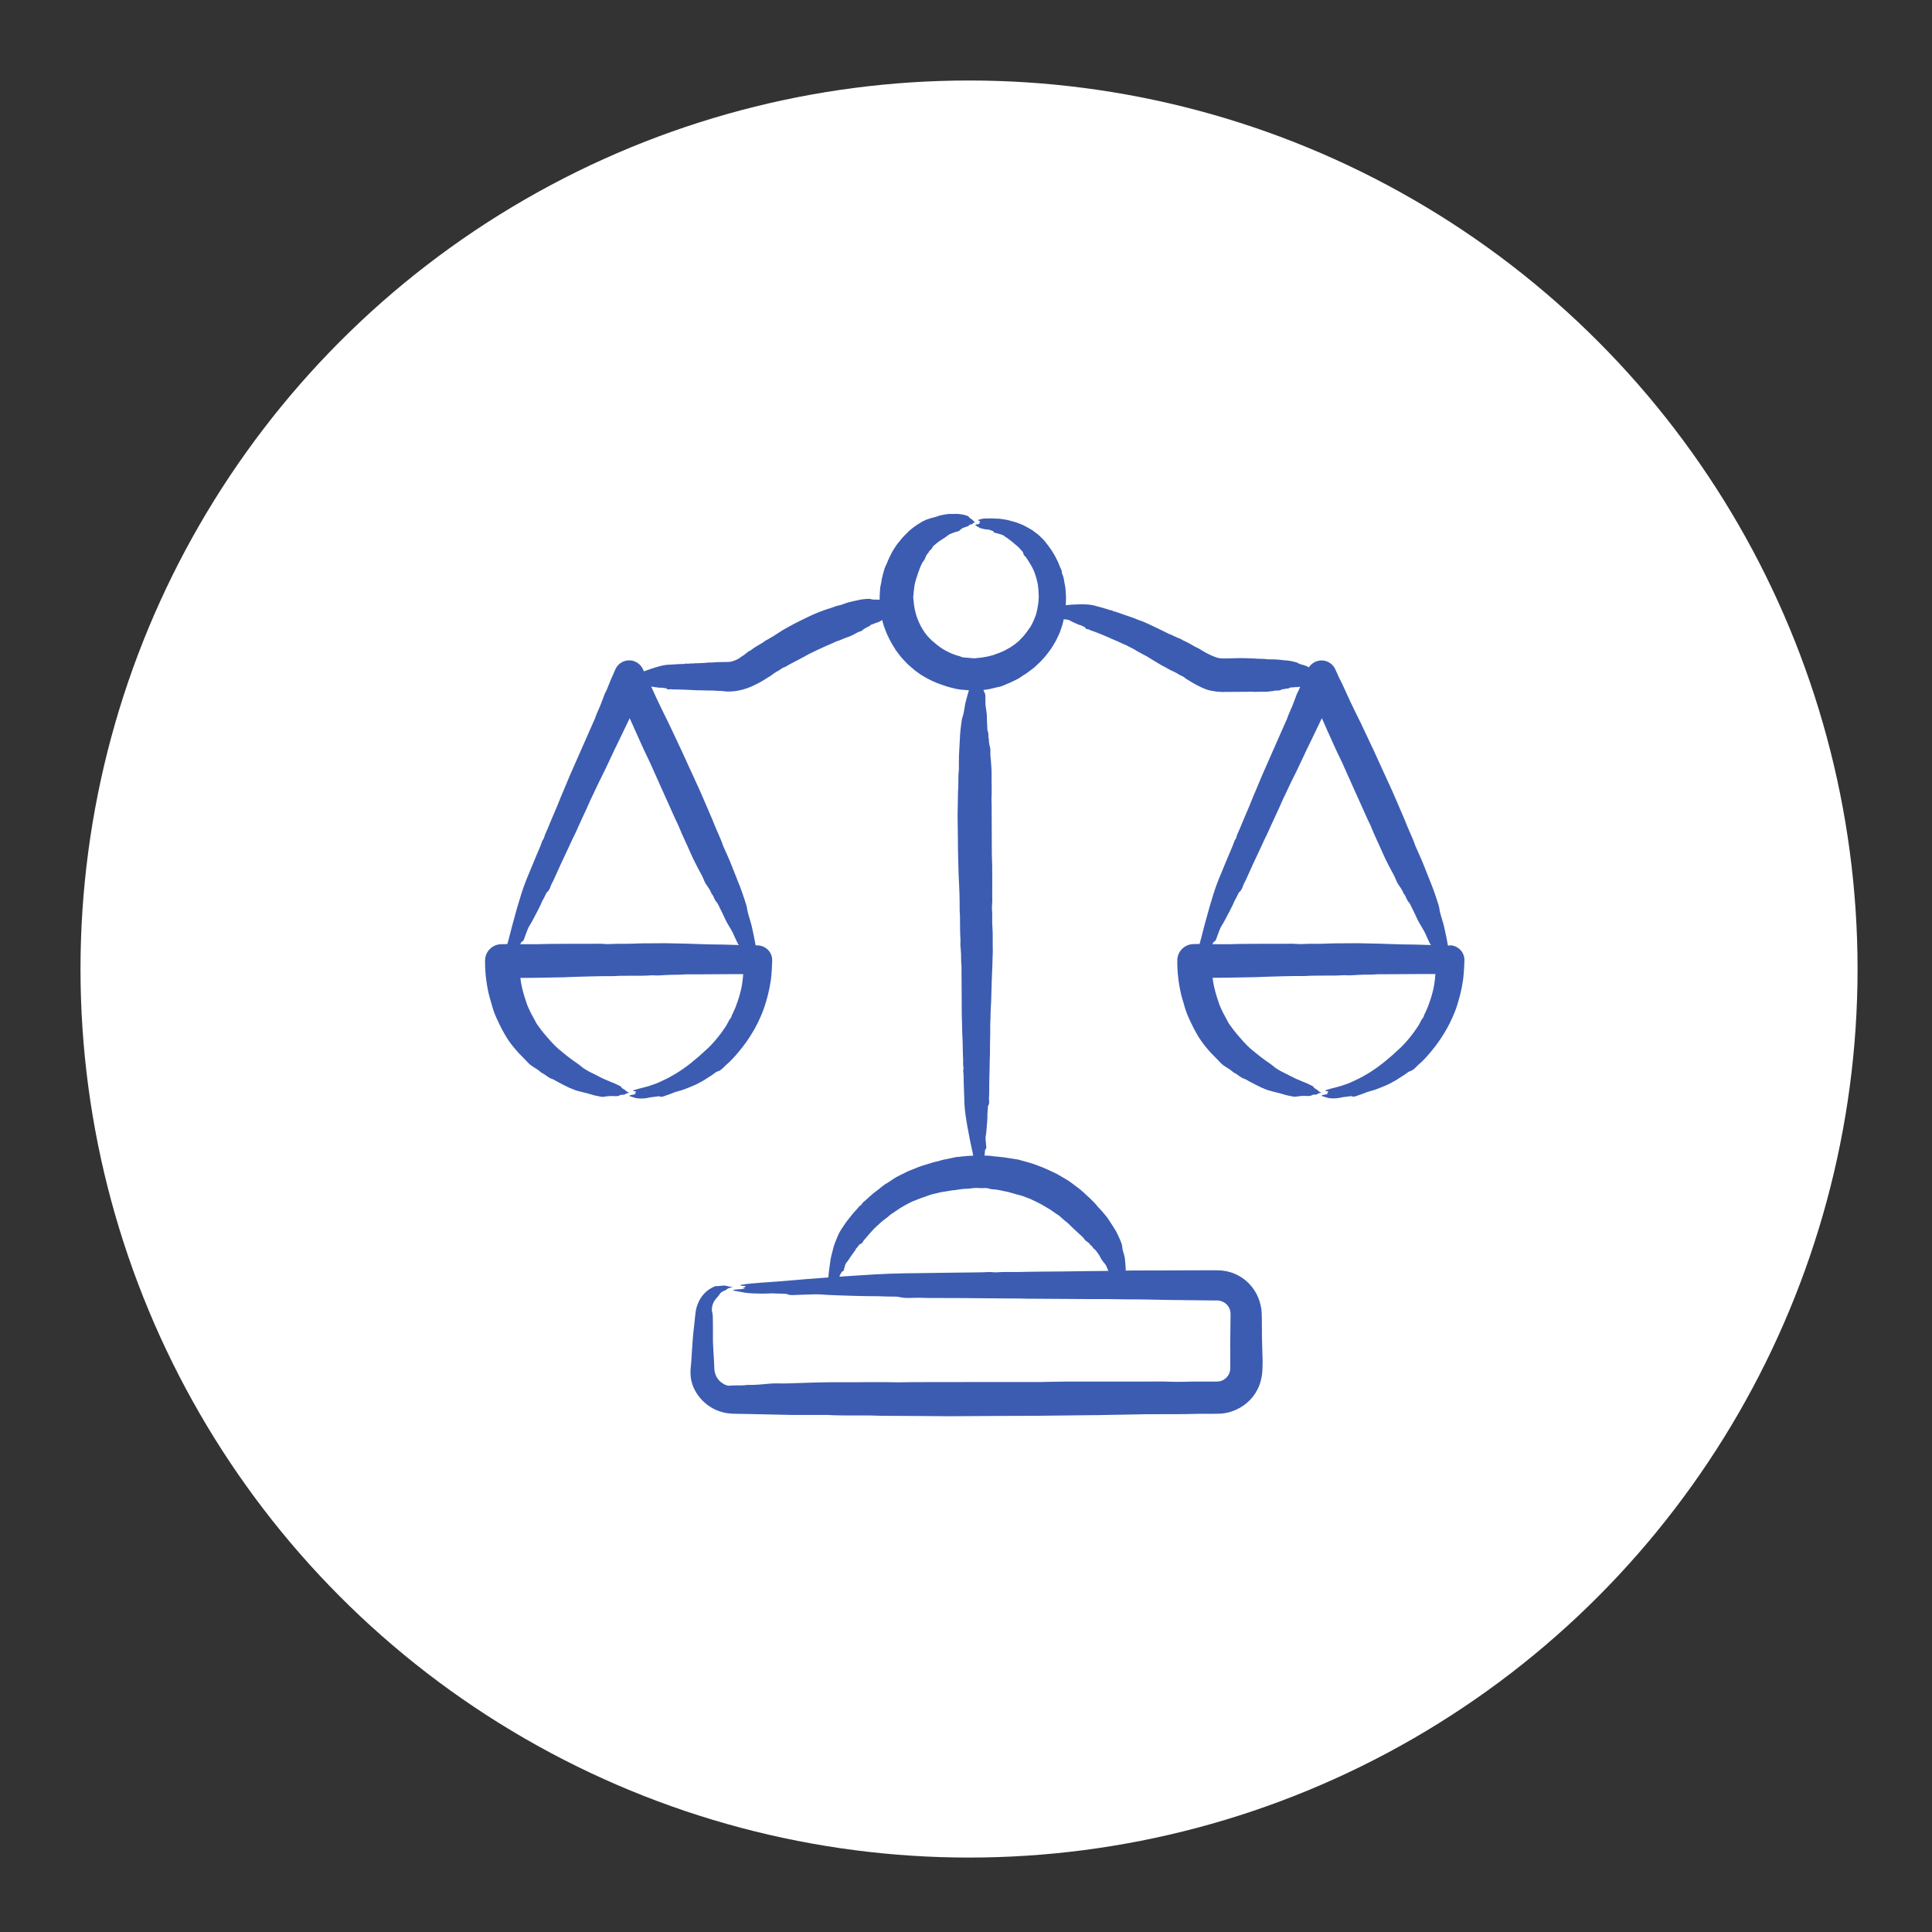
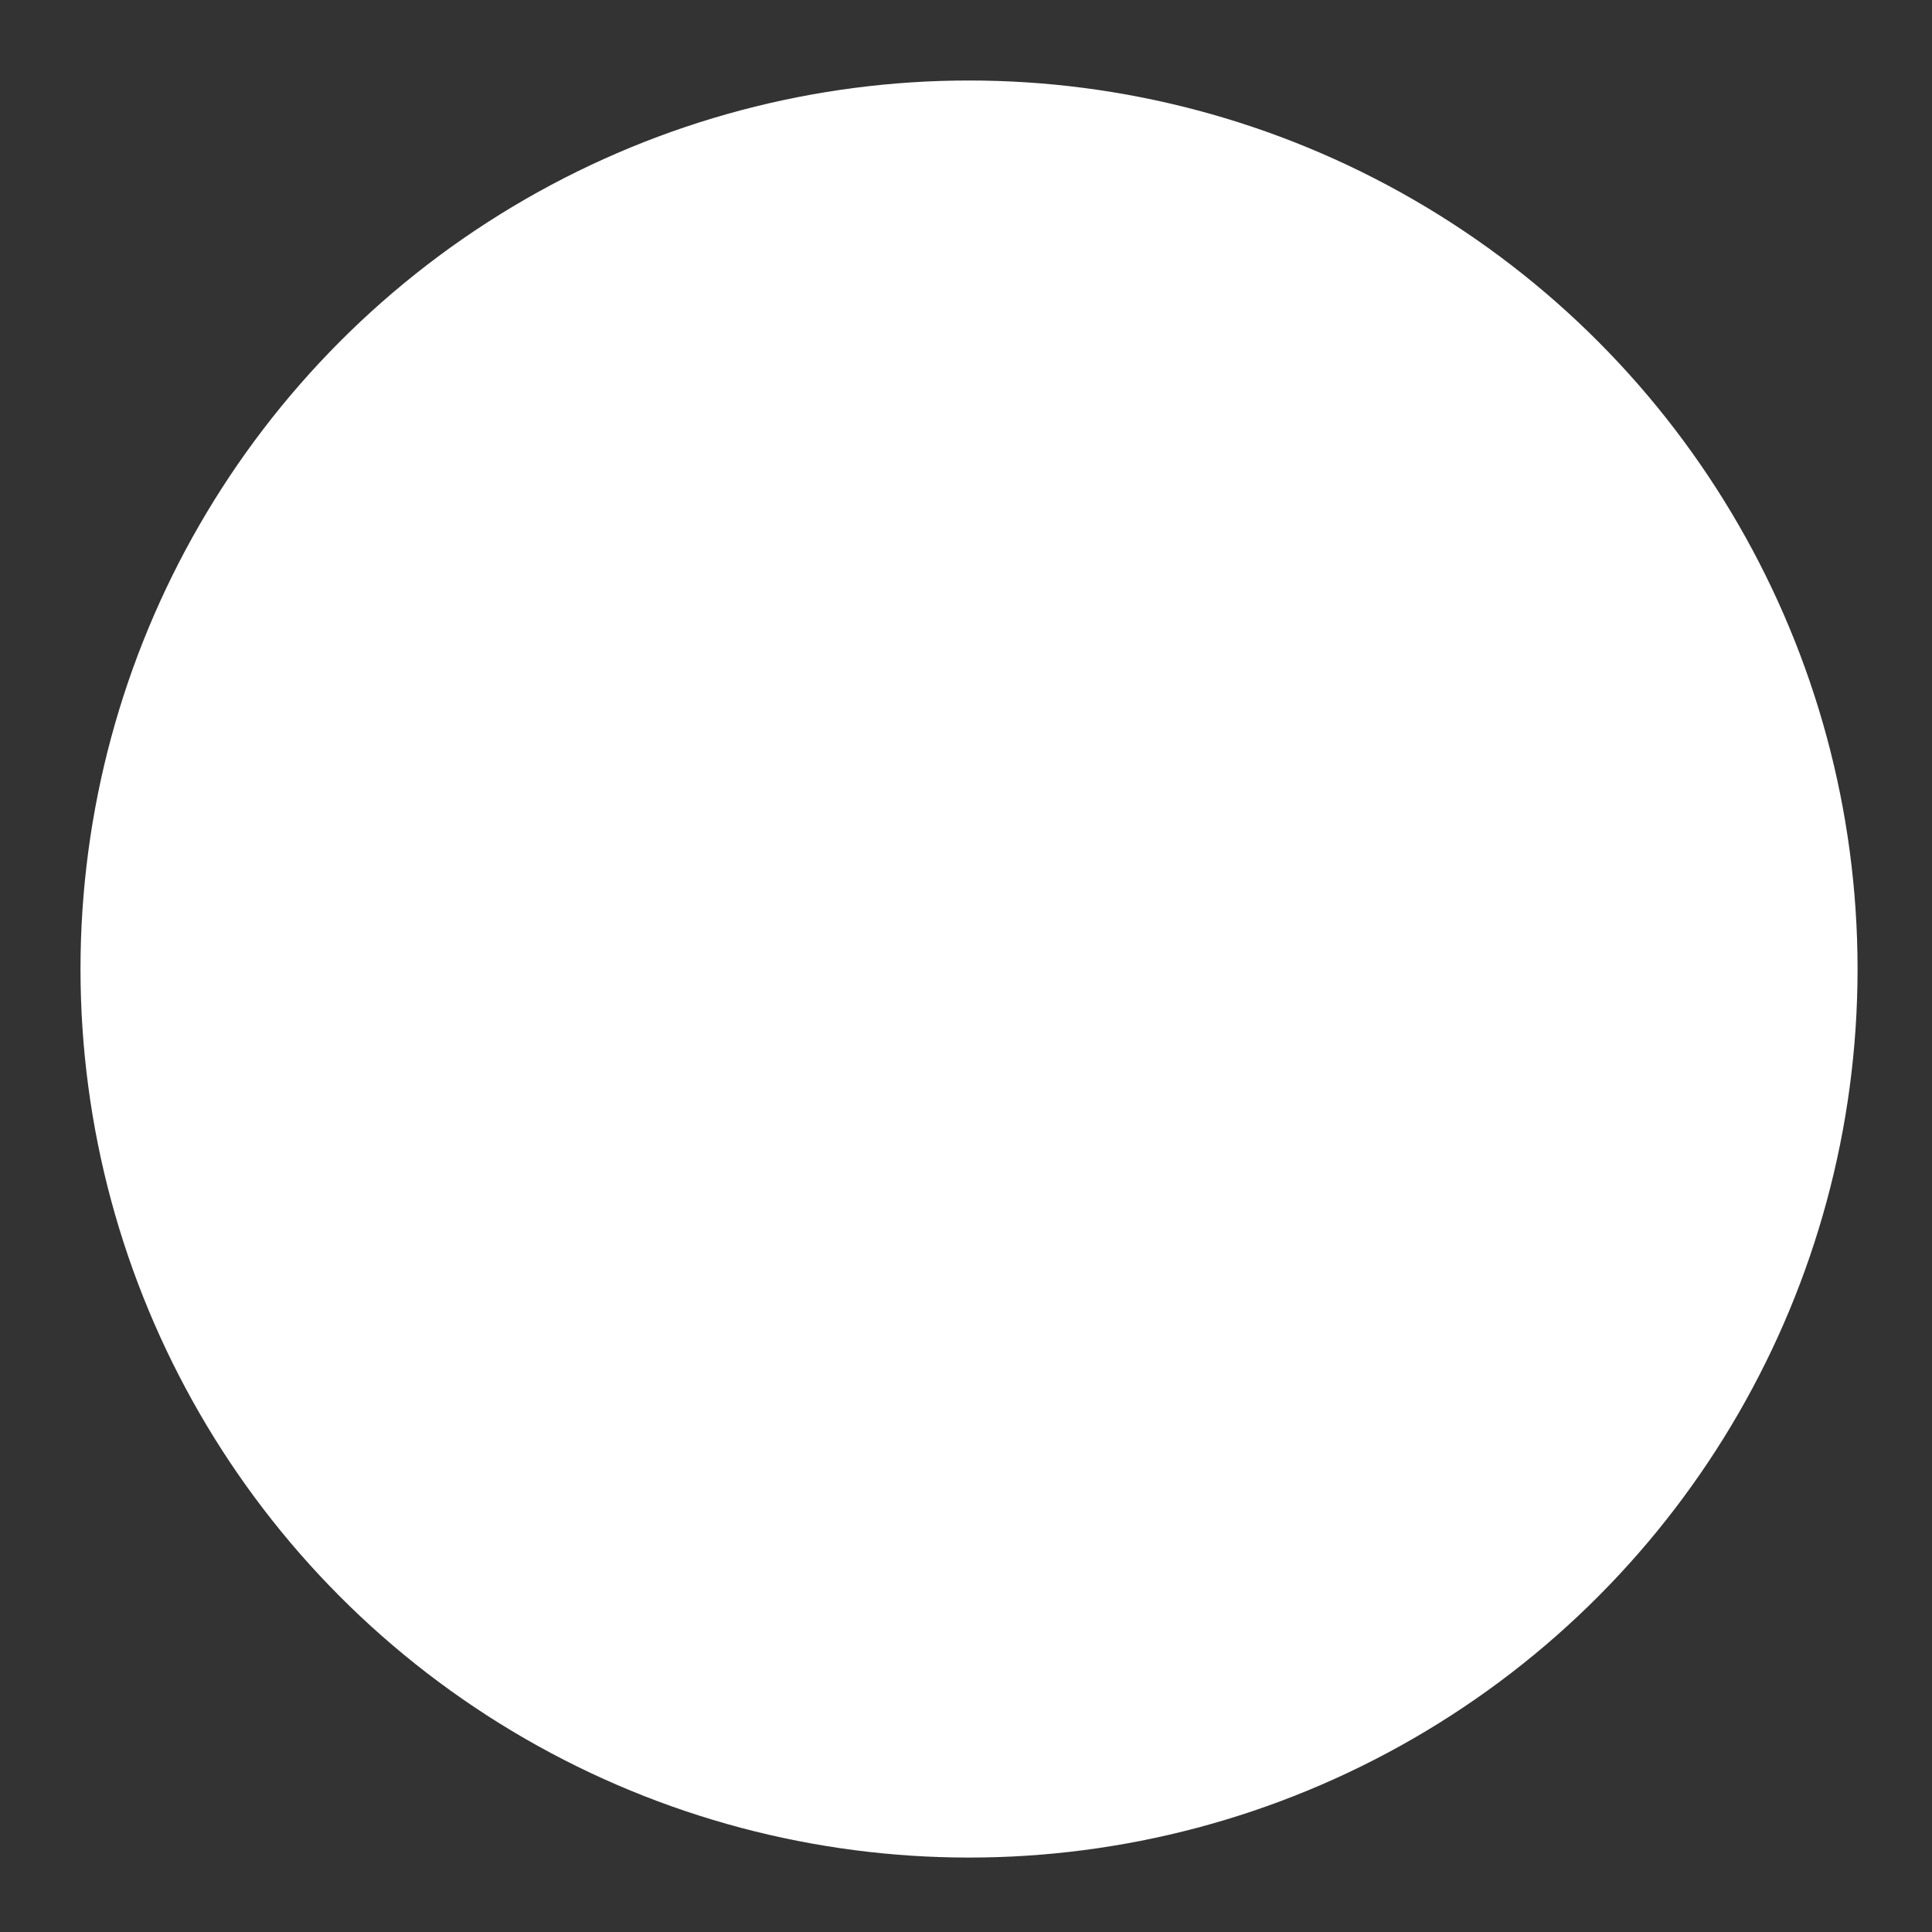
<svg xmlns="http://www.w3.org/2000/svg" width="144" height="144" viewBox="0 0 144 144" fill="none">
  <rect x="0" y="0" width="144" height="144" fill="#333333" stroke="none" />
  <circle cx="72.226" cy="72.226" r="66.226" fill="white" />
-   <path fill-rule="evenodd" clip-rule="evenodd" d="M105.483 70.403L104.35 70.387L102.791 70.336L101.276 70.304C101.158 70.296 101.04 70.304 100.92 70.304L99.518 70.312C99.251 70.312 98.986 70.328 98.719 70.336C98.45 70.344 98.183 70.353 97.916 70.344C97.472 70.328 97.032 70.395 96.585 70.353C96.321 70.328 96.051 70.344 95.785 70.344H94.338L92.712 70.353C92.355 70.353 91.999 70.369 91.643 70.377H90.364L90.413 70.286C90.439 70.236 90.465 70.186 90.518 70.17C90.585 70.136 90.618 70.079 90.641 70.013C90.709 69.83 90.769 69.647 90.839 69.474C90.899 69.325 90.95 69.166 91.038 69.025C91.203 68.776 91.332 68.502 91.478 68.237C91.625 67.972 91.758 67.696 91.894 67.423C91.948 67.314 91.98 67.198 92.043 67.099C92.142 66.932 92.218 66.759 92.304 66.584C92.321 66.55 92.347 66.51 92.378 66.484C92.506 66.383 92.572 66.235 92.626 66.086C92.65 66.011 92.679 65.937 92.712 65.87C92.76 65.77 92.818 65.671 92.865 65.571L93.39 64.409L93.966 63.18L94.269 62.524C94.355 62.35 94.447 62.176 94.525 61.993C94.597 61.827 94.67 61.67 94.741 61.511C94.989 60.954 95.263 60.407 95.501 59.85C95.535 59.776 95.569 59.693 95.604 59.617L95.96 58.869C96.082 58.62 96.193 58.355 96.325 58.105C96.527 57.723 96.71 57.317 96.899 56.925L97.359 55.946L98.006 54.609L98.523 53.529L98.953 54.5L99.591 55.912C99.734 56.219 99.889 56.519 100.03 56.825L100.742 58.419L101.951 61.11C102.027 61.276 102.12 61.433 102.186 61.608C102.32 61.94 102.458 62.272 102.615 62.597C102.916 63.221 103.16 63.868 103.492 64.483C103.63 64.732 103.756 64.998 103.899 65.247C103.934 65.305 103.955 65.372 103.986 65.438C104.057 65.587 104.106 65.738 104.193 65.878C104.342 66.103 104.519 66.319 104.612 66.584C104.617 66.592 104.625 66.609 104.635 66.618C104.726 66.719 104.774 66.842 104.828 66.966C104.878 67.075 104.935 67.181 105.019 67.266C105.062 67.316 105.096 67.382 105.129 67.449C105.171 67.515 105.203 67.597 105.239 67.674C105.354 67.907 105.475 68.138 105.58 68.379C105.702 68.653 105.847 68.91 106.005 69.16C106.115 69.343 106.221 69.525 106.299 69.725C106.38 69.924 106.482 70.115 106.574 70.314C106.595 70.364 106.629 70.404 106.663 70.438C106.27 70.422 105.877 70.414 105.482 70.404L105.483 70.403ZM73.562 88.558C73.62 88.567 73.68 88.575 73.74 88.6C73.879 88.643 74.023 88.643 74.167 88.659C74.428 88.683 74.681 88.749 74.935 88.8C75.225 88.85 75.503 88.948 75.784 89.025C75.877 89.049 75.971 89.075 76.066 89.099C76.157 89.123 76.249 89.157 76.34 89.19L76.801 89.365C76.953 89.431 77.099 89.513 77.249 89.58C77.373 89.646 77.502 89.704 77.625 89.771L77.988 89.986C78.106 90.061 78.232 90.119 78.347 90.201L78.69 90.443C78.778 90.509 78.873 90.551 78.954 90.617C79.105 90.758 79.255 90.899 79.419 91.024C79.582 91.14 79.716 91.281 79.856 91.422C79.927 91.496 79.998 91.563 80.071 91.629C80.108 91.663 80.145 91.695 80.184 91.73C80.22 91.763 80.254 91.796 80.291 91.83C80.416 91.938 80.529 92.063 80.662 92.17C80.694 92.194 80.715 92.228 80.743 92.26C80.811 92.319 80.845 92.419 80.921 92.476C81.045 92.566 81.199 92.65 81.277 92.799C81.28 92.808 81.287 92.808 81.296 92.816C81.335 92.832 81.366 92.858 81.392 92.89C81.415 92.914 81.432 92.948 81.453 92.981C81.492 93.047 81.536 93.097 81.604 93.13C81.641 93.154 81.667 93.188 81.691 93.22C81.724 93.262 81.748 93.303 81.777 93.345L81.913 93.528C81.955 93.594 81.991 93.661 82.026 93.735C82.104 93.894 82.211 94.034 82.326 94.167C82.413 94.268 82.475 94.374 82.515 94.499C82.541 94.574 82.577 94.648 82.612 94.724L82.057 94.732C81.743 94.732 81.427 94.74 81.113 94.74L79.359 94.765L77.471 94.781C76.973 94.789 76.472 94.789 75.972 94.805C75.417 94.813 74.857 94.789 74.303 94.829C74.235 94.837 74.158 94.837 74.091 94.829C73.805 94.795 73.525 94.813 73.24 94.829C73.072 94.837 72.898 94.837 72.727 94.837L71.229 94.854L68.232 94.896C67.963 94.896 67.691 94.896 67.422 94.904C66.682 94.92 65.941 94.946 65.206 94.986C64.515 95.028 63.822 95.077 63.131 95.119C62.945 95.127 62.759 95.143 62.572 95.161C62.576 95.145 62.581 95.129 62.582 95.111C62.584 95.087 62.592 95.069 62.602 95.045L62.717 94.837C62.733 94.803 62.749 94.771 62.796 94.763C62.854 94.755 62.874 94.721 62.885 94.68C62.919 94.572 62.942 94.455 62.976 94.349C63.002 94.258 63.04 94.166 63.102 94.091C63.227 93.95 63.312 93.792 63.414 93.651C63.463 93.568 63.52 93.502 63.571 93.426L63.728 93.211C63.77 93.152 63.791 93.078 63.84 93.028C63.919 92.953 63.974 92.853 64.05 92.77C64.065 92.754 64.088 92.728 64.114 92.728C64.225 92.694 64.282 92.628 64.326 92.537C64.347 92.495 64.371 92.463 64.4 92.429C64.442 92.379 64.489 92.328 64.529 92.28C64.688 92.089 64.852 91.906 65.015 91.723C65.098 91.623 65.2 91.532 65.295 91.441L65.585 91.176C65.637 91.134 65.685 91.085 65.737 91.035L65.901 90.91C65.991 90.836 66.087 90.778 66.173 90.703C66.25 90.637 66.326 90.562 66.41 90.504C66.553 90.404 66.7 90.313 66.846 90.213L67.063 90.064C67.139 90.022 67.215 89.981 67.29 89.931C67.33 89.907 67.372 89.881 67.414 89.857C67.557 89.782 67.692 89.7 67.835 89.632C67.986 89.565 68.128 89.491 68.282 89.441C68.515 89.34 68.753 89.258 68.989 89.183L69.279 89.075C69.374 89.042 69.478 89.016 69.577 88.992C69.852 88.926 70.121 88.851 70.401 88.817L70.805 88.751C70.872 88.735 70.938 88.727 71.006 88.717L71.21 88.701C71.275 88.693 71.338 88.677 71.401 88.667L71.773 88.617C71.898 88.6 72.026 88.609 72.152 88.6C72.295 88.584 72.439 88.567 72.583 88.55C72.727 88.534 72.873 88.542 73.016 88.55C73.135 88.567 73.256 88.558 73.377 88.55H73.559L73.562 88.558ZM49.153 58.418L50.362 61.108C50.437 61.275 50.529 61.432 50.597 61.607C50.731 61.938 50.871 62.27 51.026 62.596C51.326 63.219 51.572 63.866 51.904 64.481C52.041 64.731 52.166 64.996 52.31 65.246C52.345 65.304 52.367 65.37 52.399 65.436C52.47 65.585 52.517 65.736 52.606 65.877C52.755 66.102 52.931 66.317 53.024 66.583C53.029 66.591 53.037 66.607 53.045 66.617C53.137 66.717 53.184 66.84 53.239 66.965C53.289 67.073 53.346 67.18 53.428 67.264C53.474 67.314 53.508 67.381 53.54 67.447C53.581 67.513 53.614 67.596 53.65 67.672C53.765 67.905 53.888 68.137 53.992 68.378C54.111 68.651 54.259 68.909 54.414 69.158C54.524 69.341 54.631 69.524 54.709 69.723C54.79 69.922 54.893 70.113 54.986 70.312C55.007 70.362 55.041 70.403 55.075 70.437C54.681 70.421 54.288 70.412 53.893 70.403L52.757 70.387L51.199 70.336L49.684 70.304C49.564 70.296 49.448 70.304 49.328 70.304L47.926 70.312C47.659 70.312 47.394 70.328 47.125 70.336C46.859 70.344 46.589 70.353 46.324 70.344C45.879 70.328 45.438 70.395 44.993 70.353C44.729 70.328 44.461 70.344 44.194 70.344H42.748L41.121 70.353C40.763 70.353 40.407 70.369 40.051 70.377H38.774L38.821 70.286C38.847 70.236 38.874 70.186 38.928 70.17C38.996 70.136 39.028 70.079 39.052 70.013C39.119 69.83 39.179 69.647 39.248 69.474C39.308 69.325 39.362 69.166 39.449 69.025C39.614 68.776 39.744 68.502 39.888 68.237C40.035 67.972 40.166 67.696 40.302 67.423C40.355 67.314 40.389 67.198 40.451 67.099C40.551 66.932 40.627 66.759 40.712 66.584C40.731 66.55 40.755 66.51 40.785 66.484C40.914 66.383 40.98 66.235 41.032 66.086C41.056 66.011 41.086 65.937 41.12 65.87C41.168 65.77 41.226 65.671 41.273 65.571L41.798 64.409L42.374 63.18L42.677 62.524C42.761 62.35 42.855 62.176 42.934 61.993C43.005 61.827 43.078 61.67 43.151 61.511C43.397 60.954 43.671 60.407 43.91 59.85C43.944 59.776 43.978 59.693 44.014 59.617L44.372 58.869C44.491 58.62 44.605 58.355 44.736 58.105C44.938 57.723 45.121 57.317 45.31 56.925L45.77 55.946L46.418 54.609L46.934 53.529L47.366 54.5L48.004 55.912C48.145 56.219 48.302 56.519 48.441 56.825L49.155 58.419L49.153 58.418ZM108.075 70.477H108.018L107.919 70.469C107.892 70.294 107.855 70.121 107.821 69.938C107.785 69.763 107.741 69.59 107.709 69.407C107.662 69.142 107.591 68.876 107.508 68.609C107.421 68.318 107.325 68.036 107.283 67.737C107.272 67.646 107.251 67.554 107.225 67.471C107.037 66.856 106.83 66.251 106.581 65.652L106.518 65.493C106.351 65.077 106.191 64.655 106.016 64.231C105.859 63.857 105.686 63.483 105.521 63.109C105.506 63.076 105.49 63.042 105.478 63.008C105.396 62.735 105.27 62.468 105.156 62.202L104.87 61.539C104.812 61.406 104.765 61.265 104.708 61.132L104.138 59.803C104.002 59.496 103.874 59.18 103.733 58.873L102.892 57.037L102.419 55.999L101.48 54.007L101.441 53.924C101.177 53.383 100.907 52.853 100.65 52.304C100.446 51.872 100.248 51.431 100.052 50.999C99.984 50.842 99.897 50.692 99.824 50.543L99.533 49.903L99.526 49.887C99.416 49.646 99.219 49.439 98.953 49.322C98.442 49.097 97.854 49.28 97.56 49.738C97.539 49.73 97.517 49.722 97.496 49.704C97.378 49.638 97.255 49.596 97.131 49.563C96.996 49.529 96.859 49.497 96.728 49.414C96.687 49.39 96.648 49.372 96.608 49.364C96.32 49.282 96.03 49.223 95.74 49.215L95.662 49.207C95.46 49.183 95.256 49.157 95.051 49.149C94.865 49.141 94.68 49.149 94.494 49.141C94.478 49.141 94.461 49.149 94.447 49.141C94.316 49.107 94.185 49.117 94.053 49.107C93.945 49.107 93.838 49.099 93.728 49.099C93.662 49.099 93.594 49.083 93.527 49.083L92.875 49.058C92.723 49.058 92.569 49.05 92.415 49.05C92.113 49.058 91.808 49.066 91.506 49.075H91.093C90.944 49.075 90.784 49.05 90.567 48.966L90.541 48.958C90.359 48.892 90.141 48.791 89.908 48.666C89.814 48.608 89.717 48.558 89.62 48.5L89.33 48.325C89.262 48.283 89.184 48.267 89.116 48.225L88.686 47.983C88.571 47.925 88.459 47.851 88.338 47.8C88.234 47.758 88.131 47.718 88.041 47.644C88.014 47.627 87.978 47.609 87.944 47.601C87.833 47.551 87.718 47.519 87.609 47.461C87.46 47.394 87.318 47.312 87.158 47.261C87.133 47.253 87.111 47.237 87.087 47.227L86.904 47.137C86.557 46.962 86.209 46.797 85.856 46.63C85.644 46.53 85.435 46.431 85.219 46.339C85.049 46.273 84.875 46.206 84.702 46.148C84.634 46.123 84.568 46.09 84.501 46.065C84.374 46.023 84.246 45.975 84.118 45.932C83.98 45.882 83.846 45.842 83.71 45.792C83.601 45.75 83.495 45.709 83.384 45.675C83.26 45.651 83.151 45.575 83.015 45.567C82.999 45.567 82.981 45.567 82.97 45.55C82.92 45.5 82.853 45.492 82.787 45.484C82.747 45.476 82.711 45.468 82.672 45.45C82.564 45.418 82.455 45.384 82.344 45.35C82.125 45.283 81.902 45.225 81.68 45.167C81.62 45.151 81.56 45.125 81.5 45.117C81.334 45.083 81.164 45.058 80.989 45.05C80.824 45.05 80.662 45.034 80.497 45.042C80.362 45.042 80.228 45.05 80.094 45.058C79.903 45.066 79.71 45.075 79.519 45.1C79.493 45.109 79.466 45.109 79.44 45.117L79.443 45.008L79.454 44.576C79.459 44.435 79.441 44.303 79.433 44.16L79.41 43.82C79.391 43.712 79.372 43.605 79.349 43.488C79.323 43.372 79.31 43.247 79.286 43.122C79.257 42.998 79.221 42.881 79.169 42.765C79.156 42.74 79.147 42.706 79.145 42.674C79.143 42.608 79.135 42.549 79.113 42.483C79.092 42.425 79.061 42.367 79.032 42.316C78.998 42.242 78.972 42.175 78.944 42.101C78.87 41.894 78.763 41.695 78.663 41.494C78.452 41.104 78.198 40.738 77.916 40.398C77.844 40.307 77.767 40.215 77.68 40.133C77.562 40.016 77.449 39.9 77.322 39.801C77.193 39.7 77.062 39.602 76.927 39.509C76.803 39.427 76.663 39.361 76.534 39.284C76.403 39.21 76.272 39.144 76.131 39.085C76.018 39.043 75.906 38.995 75.793 38.953C75.683 38.91 75.561 38.886 75.446 38.852C75.123 38.752 74.786 38.695 74.459 38.661C74.307 38.661 74.156 38.653 74.009 38.645L73.899 38.637H73.787L73.567 38.645C73.463 38.645 73.36 38.645 73.256 38.661C73.154 38.677 73.052 38.703 72.957 38.736C72.934 38.744 72.9 38.752 72.908 38.794C72.95 38.836 73.025 38.81 73.057 38.877C73.042 38.901 73.029 38.927 73.013 38.951C73 38.959 72.983 38.967 72.976 38.975C72.965 39.009 72.987 39.017 73.008 39.025C73.016 39.025 73.023 39.033 73.031 39.042C72.974 39.05 72.918 39.058 72.863 39.076C72.806 39.084 72.743 39.084 72.693 39.134C72.712 39.158 72.72 39.176 72.735 39.176C72.808 39.218 72.879 39.258 72.95 39.301C73.036 39.359 73.122 39.391 73.214 39.401C73.353 39.435 73.488 39.475 73.633 39.467C73.656 39.467 73.682 39.467 73.704 39.475C73.793 39.5 73.879 39.542 73.967 39.566C74.004 39.582 74.041 39.59 74.057 39.641C74.077 39.699 74.124 39.707 74.171 39.715C74.294 39.749 74.422 39.773 74.546 39.815C74.655 39.84 74.761 39.882 74.847 39.948C74.928 40.014 75.016 40.065 75.1 40.123C75.181 40.181 75.262 40.248 75.343 40.306L75.462 40.397L75.577 40.497L75.809 40.696C75.865 40.746 75.937 40.796 75.982 40.853C76.058 40.961 76.157 41.036 76.231 41.135C76.249 41.159 76.262 41.185 76.265 41.217C76.273 41.342 76.346 41.408 76.422 41.483C76.458 41.515 76.489 41.557 76.516 41.599C76.558 41.657 76.592 41.724 76.634 41.782C76.78 42.015 76.927 42.247 77.033 42.496C77.101 42.629 77.139 42.77 77.185 42.902C77.206 42.969 77.233 43.043 77.251 43.109L77.298 43.325L77.352 43.54L77.379 43.773C77.392 43.898 77.405 44.022 77.406 44.147L77.423 44.487C77.419 44.587 77.411 44.678 77.403 44.778C77.392 44.869 77.397 44.969 77.373 45.06C77.332 45.251 77.316 45.442 77.262 45.633C77.249 45.683 77.237 45.733 77.222 45.782C77.209 45.824 77.199 45.864 77.183 45.907L77.131 46.031L77.033 46.273C77.003 46.355 76.953 46.429 76.916 46.514C76.874 46.588 76.837 46.671 76.787 46.747C76.702 46.855 76.625 46.962 76.55 47.079L76.294 47.402C76.225 47.485 76.141 47.561 76.065 47.644L75.948 47.768L75.819 47.877L75.642 48.017C75.584 48.068 75.516 48.108 75.454 48.15L75.263 48.275C75.199 48.317 75.129 48.349 75.064 48.383L74.872 48.492C74.805 48.526 74.736 48.55 74.669 48.582L74.469 48.665C74.399 48.689 74.329 48.715 74.26 48.739C74.195 48.756 74.133 48.79 74.069 48.814C73.941 48.856 73.808 48.88 73.679 48.914C73.614 48.938 73.546 48.948 73.48 48.956L73.279 48.99L73.164 49.015C73.125 49.015 73.088 49.023 73.049 49.023L72.816 49.047L72.698 49.063H72.581C72.503 49.055 72.426 49.055 72.346 49.047C72.217 49.039 72.089 49.023 71.96 49.013C71.895 49.013 71.83 49.005 71.765 48.997C71.702 48.981 71.641 48.955 71.581 48.93C71.51 48.898 71.435 48.88 71.359 48.864C71.283 48.84 71.21 48.814 71.136 48.79L70.938 48.715C70.873 48.691 70.812 48.657 70.749 48.624C70.622 48.566 70.493 48.508 70.376 48.433L70.174 48.309C70.104 48.267 70.044 48.218 69.981 48.168L69.789 48.027L69.611 47.87C69.446 47.745 69.303 47.589 69.156 47.438C69.099 47.372 69.047 47.297 68.991 47.231C68.939 47.156 68.877 47.09 68.835 47.006C68.746 46.857 68.639 46.706 68.57 46.541C68.298 46.002 68.138 45.403 68.096 44.796C68.092 44.68 68.058 44.563 68.071 44.456C68.086 44.34 68.097 44.231 68.105 44.116L68.11 44.034L68.123 43.951C68.133 43.901 68.138 43.843 68.144 43.785C68.154 43.569 68.23 43.368 68.278 43.161C68.311 43.053 68.353 42.954 68.385 42.854L68.431 42.697C68.452 42.647 68.471 42.596 68.489 42.548C68.52 42.465 68.549 42.381 68.58 42.29C68.618 42.208 68.659 42.133 68.693 42.041C68.709 41.999 68.738 41.967 68.759 41.925C68.805 41.834 68.892 41.766 68.929 41.675C68.965 41.593 68.984 41.501 69.03 41.426C69.072 41.343 69.122 41.267 69.193 41.211C69.2 41.211 69.204 41.194 69.206 41.186C69.219 41.144 69.24 41.104 69.268 41.07C69.298 41.036 69.332 41.012 69.365 40.979C69.423 40.929 69.473 40.871 69.504 40.788C69.522 40.746 69.551 40.706 69.586 40.68C69.629 40.638 69.675 40.605 69.718 40.571L69.918 40.405C69.99 40.354 70.062 40.304 70.135 40.256C70.223 40.214 70.297 40.139 70.383 40.099C70.465 40.04 70.546 39.982 70.627 39.924C70.739 39.824 70.877 39.775 71.013 39.725C71.085 39.709 71.152 39.675 71.223 39.65L71.438 39.592C71.479 39.576 71.516 39.55 71.547 39.517C71.581 39.485 71.616 39.451 71.654 39.417C71.692 39.393 71.731 39.375 71.773 39.351C71.856 39.317 71.943 39.284 72.036 39.26C72.107 39.244 72.175 39.218 72.222 39.16C72.267 39.102 72.322 39.085 72.385 39.085C72.416 39.077 72.458 39.077 72.471 39.061C72.521 38.97 72.607 38.953 72.691 38.912C72.575 38.862 72.576 38.862 72.468 38.737C72.456 38.729 72.447 38.713 72.43 38.705C72.345 38.655 72.254 38.605 72.199 38.506C72.191 38.49 72.171 38.481 72.157 38.472C72.042 38.422 71.929 38.389 71.807 38.363C71.628 38.329 71.438 38.297 71.254 38.305C71.098 38.305 70.936 38.313 70.776 38.305C70.538 38.321 70.295 38.363 70.058 38.422C69.93 38.464 69.802 38.504 69.671 38.546C69.604 38.562 69.54 38.58 69.472 38.596C69.407 38.621 69.34 38.639 69.274 38.655C69.195 38.679 69.114 38.705 69.038 38.737C68.97 38.771 68.9 38.796 68.834 38.828L68.643 38.936C68.515 39.019 68.385 39.095 68.259 39.178C68.141 39.26 68.023 39.352 67.906 39.451C67.848 39.501 67.788 39.542 67.735 39.592L67.576 39.759L67.464 39.867C67.39 39.95 67.311 40.016 67.244 40.1L67.04 40.349C66.974 40.432 66.903 40.508 66.84 40.599L66.663 40.864L66.509 41.114C66.461 41.196 66.422 41.288 66.378 41.371L66.25 41.636L66.189 41.769L66.138 41.902C66.127 41.936 66.114 41.968 66.1 41.992C66.035 42.117 65.98 42.242 65.931 42.375C65.888 42.507 65.855 42.64 65.818 42.773C65.789 42.881 65.758 42.998 65.734 43.105L65.677 43.444C65.656 43.577 65.611 43.718 65.601 43.861C65.587 44.086 65.566 44.317 65.561 44.55L65.567 44.699C65.494 44.691 65.421 44.691 65.349 44.691C65.206 44.691 65.062 44.699 64.91 44.657C64.865 44.641 64.819 44.633 64.776 44.633C64.468 44.641 64.164 44.675 63.872 44.749L63.795 44.765C63.589 44.816 63.377 44.856 63.173 44.914C62.99 44.973 62.81 45.039 62.627 45.105C62.613 45.105 62.597 45.113 62.581 45.113C62.441 45.13 62.315 45.18 62.187 45.222C62.08 45.264 61.975 45.304 61.868 45.338C61.802 45.363 61.732 45.372 61.666 45.397C61.454 45.471 61.242 45.546 61.033 45.63C60.886 45.696 60.735 45.746 60.59 45.813C60.303 45.937 60.023 46.086 59.74 46.219C59.58 46.302 59.418 46.378 59.259 46.46C58.955 46.617 58.655 46.784 58.357 46.959L58.325 46.975C58.089 47.124 57.849 47.282 57.614 47.431C57.423 47.548 57.227 47.657 57.033 47.763C56.965 47.805 56.909 47.864 56.841 47.904L56.418 48.153C56.308 48.228 56.191 48.286 56.09 48.369C56.001 48.435 55.913 48.51 55.806 48.544C55.774 48.56 55.746 48.586 55.719 48.61C55.623 48.684 55.538 48.759 55.447 48.825C55.324 48.908 55.198 48.974 55.099 49.066C55.084 49.075 55.063 49.083 55.047 49.091C55 49.125 54.956 49.141 54.91 49.165C54.659 49.282 54.458 49.34 54.238 49.34C54.027 49.348 53.786 49.34 53.564 49.348C53.385 49.356 53.207 49.372 53.027 49.382C52.957 49.382 52.888 49.374 52.816 49.382C52.687 49.39 52.554 49.406 52.425 49.416C52.284 49.424 52.143 49.424 52.002 49.432C51.891 49.432 51.779 49.432 51.669 49.448C51.544 49.465 51.419 49.432 51.295 49.473C51.28 49.481 51.263 49.481 51.248 49.473C51.183 49.448 51.122 49.456 51.057 49.473C51.018 49.481 50.981 49.481 50.94 49.489C50.83 49.489 50.719 49.497 50.607 49.497C50.383 49.513 50.16 49.521 49.937 49.539C49.877 49.539 49.817 49.539 49.755 49.547C49.589 49.563 49.424 49.589 49.26 49.63C49.106 49.68 48.951 49.712 48.797 49.762C48.671 49.804 48.546 49.845 48.42 49.887C48.278 49.937 48.137 49.987 47.994 50.036L47.928 49.895L47.921 49.879C47.81 49.638 47.612 49.431 47.348 49.314C46.779 49.065 46.113 49.322 45.864 49.895L45.722 50.219C45.608 50.476 45.489 50.734 45.39 50.999C45.304 51.224 45.218 51.447 45.103 51.655C45.066 51.729 45.042 51.795 45.014 51.87C44.922 52.111 44.836 52.361 44.736 52.602C44.601 52.925 44.444 53.241 44.334 53.581C44.316 53.631 44.291 53.681 44.266 53.73L44.087 54.136L43.078 56.428L42.47 57.807C42.314 58.173 42.167 58.539 42.013 58.903L41.827 59.336L41.502 60.142L41.137 60.998C41.04 61.231 40.94 61.455 40.852 61.688C40.752 61.937 40.613 62.178 40.545 62.452C40.535 62.486 40.521 62.518 40.5 62.542C40.414 62.659 40.37 62.791 40.328 62.932C40.302 63.007 40.268 63.089 40.234 63.166L39.944 63.847L39.378 65.218C39.326 65.343 39.269 65.467 39.222 65.592C39.091 65.932 38.962 66.273 38.857 66.621C38.756 66.953 38.656 67.285 38.556 67.619C38.476 67.884 38.405 68.159 38.331 68.433C38.225 68.815 38.114 69.205 38.02 69.595C37.96 69.852 37.887 70.11 37.814 70.367L37.383 70.375H37.38C36.707 70.375 36.158 70.914 36.153 71.588C36.145 72.442 36.244 73.299 36.441 74.129C36.487 74.344 36.564 74.553 36.618 74.76C36.668 74.968 36.738 75.167 36.802 75.376C36.879 75.575 36.951 75.774 37.045 75.965C37.39 76.713 37.772 77.451 38.301 78.074L38.638 78.464C38.753 78.589 38.874 78.705 38.994 78.83C39.054 78.88 39.108 78.946 39.166 79.005C39.234 79.071 39.297 79.145 39.362 79.212C39.428 79.278 39.499 79.345 39.575 79.403C39.64 79.445 39.706 79.493 39.771 79.536C39.839 79.578 39.906 79.618 39.974 79.66C40.105 79.751 40.233 79.843 40.357 79.952C40.368 79.968 40.383 79.976 40.398 79.976C40.54 80.034 40.658 80.143 40.786 80.225C40.903 80.308 41.016 80.384 41.15 80.416C41.223 80.441 41.296 80.483 41.367 80.525C41.451 80.567 41.534 80.625 41.621 80.665C41.884 80.814 42.157 80.939 42.426 81.072C42.581 81.138 42.738 81.204 42.898 81.263C43.059 81.313 43.221 81.353 43.386 81.395C43.62 81.446 43.855 81.512 44.083 81.579C44.32 81.661 44.566 81.695 44.809 81.745C44.875 81.761 44.951 81.753 45.016 81.745C45.297 81.695 45.582 81.679 45.872 81.703C45.987 81.703 46.099 81.695 46.183 81.645C46.262 81.595 46.345 81.595 46.44 81.595C46.486 81.595 46.55 81.595 46.573 81.57C46.654 81.496 46.777 81.48 46.9 81.446C46.791 81.407 46.691 81.343 46.599 81.255C46.584 81.247 46.571 81.23 46.554 81.221C46.442 81.162 46.33 81.096 46.278 80.988C46.27 80.971 46.249 80.963 46.23 80.955C46.096 80.889 45.969 80.823 45.833 80.764C45.733 80.722 45.633 80.682 45.532 80.64L45.231 80.515C45.064 80.449 44.901 80.374 44.742 80.29C44.508 80.165 44.268 80.049 44.032 79.932C43.771 79.799 43.514 79.659 43.3 79.468C43.235 79.418 43.166 79.359 43.096 79.309C42.596 78.977 42.128 78.603 41.673 78.221C41.634 78.189 41.592 78.155 41.557 78.121C41.247 77.839 40.967 77.524 40.699 77.208C40.453 76.926 40.224 76.627 40.011 76.319C39.993 76.295 39.974 76.261 39.961 76.237C39.847 75.996 39.705 75.772 39.587 75.539L39.443 75.24L39.31 74.94C39.26 74.815 39.229 74.683 39.18 74.558C39.038 74.142 38.923 73.719 38.844 73.295C38.821 73.163 38.8 73.022 38.784 72.889L39.815 72.881L42.131 72.839L42.222 72.831C42.853 72.815 43.483 72.781 44.114 72.773C44.619 72.756 45.123 72.756 45.628 72.756C45.806 72.756 45.984 72.74 46.162 72.732L47.277 72.724C47.575 72.724 47.873 72.732 48.169 72.716C48.422 72.7 48.672 72.682 48.925 72.708C49.006 72.708 49.089 72.708 49.169 72.7C49.441 72.684 49.712 72.666 49.984 72.658C50.356 72.65 50.727 72.658 51.097 72.624H51.743L54.374 72.608H55.395C55.39 72.658 55.385 72.708 55.38 72.756C55.368 72.889 55.358 73.03 55.335 73.163C55.317 73.295 55.301 73.436 55.272 73.569C55.243 73.71 55.215 73.851 55.172 73.993C55.135 74.142 55.096 74.284 55.05 74.425C54.984 74.65 54.895 74.866 54.817 75.089C54.77 75.206 54.712 75.322 54.657 75.447C54.597 75.563 54.54 75.68 54.503 75.805C54.492 75.838 54.476 75.871 54.453 75.895C54.356 75.996 54.309 76.12 54.247 76.235C54.212 76.309 54.168 76.376 54.128 76.45C54.068 76.551 53.995 76.641 53.93 76.742C53.864 76.842 53.792 76.933 53.723 77.033C53.441 77.407 53.132 77.773 52.789 78.105C52.698 78.187 52.596 78.271 52.506 78.362C52.378 78.487 52.243 78.595 52.111 78.72C51.973 78.828 51.845 78.953 51.706 79.06C51.58 79.168 51.449 79.275 51.313 79.375C51.178 79.484 51.039 79.575 50.9 79.675C50.788 79.757 50.668 79.832 50.552 79.908C50.435 79.982 50.316 80.057 50.194 80.123C50.023 80.232 49.841 80.314 49.662 80.415C49.477 80.497 49.294 80.589 49.11 80.672C48.94 80.746 48.766 80.821 48.585 80.871L48.316 80.962L48.043 81.036C47.912 81.078 47.779 81.103 47.648 81.136C47.515 81.171 47.386 81.211 47.258 81.253C47.227 81.261 47.182 81.269 47.196 81.311C47.261 81.353 47.361 81.32 47.413 81.378C47.395 81.402 47.377 81.428 47.361 81.46C47.343 81.468 47.319 81.477 47.311 81.494C47.298 81.519 47.334 81.528 47.365 81.536C47.376 81.536 47.387 81.544 47.402 81.553C47.318 81.561 47.237 81.577 47.156 81.595C47.072 81.611 46.978 81.619 46.902 81.669C46.931 81.693 46.945 81.703 46.966 81.711C47.083 81.745 47.198 81.778 47.313 81.82C47.452 81.862 47.596 81.878 47.752 81.878C47.985 81.878 48.213 81.854 48.439 81.795C48.477 81.787 48.517 81.779 48.558 81.779C48.706 81.755 48.857 81.747 49.008 81.721C49.071 81.713 49.132 81.697 49.187 81.729C49.257 81.763 49.336 81.745 49.416 81.729C49.624 81.663 49.827 81.58 50.031 81.514C50.202 81.439 50.38 81.373 50.553 81.331C50.89 81.248 51.212 81.115 51.531 80.981C51.853 80.856 52.164 80.69 52.465 80.517C52.583 80.442 52.695 80.36 52.81 80.292C53.003 80.183 53.182 80.05 53.357 79.918C53.396 79.893 53.441 79.868 53.485 79.859C53.668 79.809 53.806 79.685 53.941 79.552C54.006 79.485 54.066 79.419 54.134 79.361C54.23 79.27 54.336 79.194 54.427 79.095C54.78 78.746 55.096 78.364 55.397 77.974C55.716 77.558 56.004 77.109 56.263 76.653L56.459 76.279L56.638 75.897C56.732 75.681 56.831 75.473 56.905 75.249C56.968 75.058 57.046 74.859 57.098 74.66C57.297 73.978 57.454 73.273 57.503 72.567C57.509 72.467 57.516 72.368 57.525 72.268C57.537 72.043 57.551 71.819 57.556 71.586C57.567 70.979 57.085 70.482 56.475 70.464H56.418L56.319 70.456C56.29 70.281 56.255 70.108 56.219 69.925C56.183 69.75 56.141 69.577 56.109 69.394C56.06 69.129 55.989 68.863 55.908 68.596C55.819 68.305 55.727 68.023 55.683 67.724C55.67 67.633 55.651 67.541 55.623 67.458C55.435 66.843 55.228 66.238 54.979 65.639L54.918 65.48C54.751 65.064 54.589 64.642 54.416 64.218C54.259 63.844 54.086 63.47 53.919 63.096C53.906 63.063 53.89 63.029 53.88 62.995C53.796 62.722 53.671 62.455 53.556 62.189L53.27 61.526C53.213 61.393 53.166 61.252 53.109 61.119L52.538 59.79C52.404 59.483 52.274 59.167 52.135 58.86L51.292 57.024L50.819 55.986L49.88 53.994L49.841 53.911C49.576 53.371 49.307 52.84 49.05 52.291C48.873 51.925 48.705 51.543 48.536 51.169C48.621 51.185 48.706 51.193 48.792 51.211C48.93 51.236 49.066 51.245 49.202 51.261C49.257 51.261 49.312 51.245 49.364 51.261C49.451 51.286 49.535 51.286 49.623 51.295C49.641 51.295 49.662 51.303 49.676 51.32C49.742 51.394 49.815 51.394 49.888 51.378C49.924 51.37 49.959 51.37 49.993 51.37C50.044 51.378 50.094 51.386 50.146 51.386L50.72 51.394C50.924 51.402 51.13 51.41 51.332 51.418L51.659 51.435C51.748 51.435 51.837 51.451 51.926 51.451C52.005 51.443 52.085 51.451 52.164 51.451C52.439 51.451 52.713 51.475 52.988 51.467H53.103C53.228 51.475 53.352 51.483 53.477 51.491C53.605 51.499 53.733 51.491 53.861 51.507C53.959 51.524 54.058 51.532 54.157 51.541H54.344C54.419 51.541 54.493 51.541 54.569 51.533C54.814 51.517 55.058 51.475 55.287 51.417C55.602 51.334 55.889 51.226 56.141 51.109C56.387 50.993 56.603 50.876 56.798 50.769C56.844 50.745 56.883 50.711 56.928 50.687L57.425 50.379C57.519 50.321 57.605 50.246 57.697 50.18C57.791 50.122 57.881 50.055 57.982 50.013C58.15 49.931 58.276 49.78 58.459 49.732C58.568 49.698 58.657 49.623 58.754 49.573C58.929 49.473 59.108 49.382 59.285 49.291L59.884 48.976C60.015 48.909 60.138 48.827 60.269 48.76C60.496 48.644 60.724 48.535 60.954 48.429C61.342 48.246 61.734 48.071 62.129 47.906C62.202 47.873 62.27 47.831 62.346 47.805C62.496 47.763 62.644 47.705 62.786 47.639C63.06 47.514 63.354 47.448 63.621 47.299C63.731 47.232 63.85 47.182 63.956 47.116C63.982 47.1 64.015 47.1 64.042 47.083C64.107 47.059 64.181 47.049 64.24 47.009C64.337 46.934 64.423 46.826 64.547 46.81C64.555 46.81 64.559 46.802 64.564 46.794C64.606 46.735 64.664 46.727 64.719 46.711C64.769 46.695 64.814 46.669 64.852 46.62C64.871 46.596 64.902 46.578 64.929 46.562C64.963 46.546 64.999 46.538 65.035 46.528C65.143 46.486 65.247 46.438 65.358 46.404C65.485 46.371 65.6 46.313 65.714 46.237C65.727 46.229 65.74 46.221 65.755 46.213C65.795 46.361 65.831 46.512 65.878 46.661L66.049 47.109C66.103 47.266 66.177 47.409 66.249 47.55C66.323 47.691 66.386 47.841 66.472 47.974L66.76 48.446C66.862 48.595 66.975 48.738 67.087 48.879C67.192 49.028 67.317 49.144 67.437 49.277C67.558 49.401 67.675 49.534 67.811 49.643C67.945 49.759 68.075 49.876 68.209 49.983L68.636 50.29L68.704 50.332C69.193 50.632 69.705 50.881 70.244 51.054L70.566 51.163C70.673 51.205 70.784 51.221 70.894 51.253L71.223 51.336C71.333 51.36 71.446 51.37 71.556 51.394C71.713 51.41 71.875 51.418 72.031 51.436C72.092 51.436 72.155 51.436 72.217 51.444C72.196 51.519 72.175 51.593 72.152 51.669C72.11 51.81 72.079 51.951 72.034 52.093C71.969 52.301 71.927 52.517 71.895 52.733C71.858 52.966 71.823 53.206 71.743 53.438C71.718 53.505 71.699 53.579 71.689 53.646C71.612 54.152 71.553 54.659 71.539 55.166C71.539 55.208 71.532 55.256 71.531 55.298C71.513 55.656 71.485 56.012 71.475 56.37C71.466 56.694 71.472 57.017 71.471 57.341C71.471 57.366 71.472 57.4 71.467 57.424C71.43 57.649 71.438 57.88 71.432 58.113C71.427 58.296 71.43 58.487 71.425 58.678C71.422 58.795 71.406 58.911 71.403 59.026C71.394 59.408 71.39 59.79 71.383 60.164C71.378 60.438 71.37 60.705 71.374 60.971C71.378 61.501 71.39 62.034 71.396 62.565C71.401 62.864 71.398 63.162 71.404 63.47C71.417 64.051 71.433 64.632 71.45 65.205C71.45 65.229 71.451 65.255 71.453 65.279C71.474 65.752 71.503 66.227 71.516 66.699C71.526 67.081 71.527 67.455 71.527 67.837C71.527 67.97 71.547 68.103 71.55 68.235C71.556 68.517 71.555 68.8 71.558 69.074C71.561 69.299 71.556 69.522 71.573 69.747C71.586 69.938 71.6 70.129 71.581 70.312C71.574 70.379 71.582 70.437 71.587 70.503C71.602 70.702 71.623 70.909 71.631 71.11C71.641 71.392 71.626 71.675 71.662 71.949C71.668 71.991 71.663 72.039 71.665 72.081C71.665 72.198 71.665 72.314 71.666 72.439C71.671 73.095 71.675 73.752 71.678 74.416C71.681 74.814 71.678 75.204 71.684 75.604C71.689 75.919 71.704 76.227 71.712 76.543C71.717 76.667 71.712 76.792 71.717 76.908C71.725 77.141 71.739 77.365 71.747 77.598C71.755 77.847 71.757 78.088 71.764 78.338C71.77 78.529 71.77 78.728 71.783 78.919C71.796 79.134 71.765 79.359 71.812 79.575C71.819 79.599 71.819 79.633 71.811 79.657C71.78 79.766 71.794 79.872 71.811 79.989C71.819 80.055 71.819 80.122 71.822 80.188C71.827 80.387 71.828 80.578 71.833 80.777C71.845 81.167 71.861 81.557 71.874 81.948C71.877 82.048 71.874 82.155 71.882 82.263C71.903 82.555 71.924 82.836 71.969 83.128C72.014 83.401 72.052 83.668 72.097 83.942C72.136 84.157 72.181 84.382 72.223 84.597C72.285 84.913 72.34 85.229 72.413 85.536C72.461 85.735 72.5 85.934 72.537 86.134C72.503 86.142 72.469 86.142 72.435 86.142C72.238 86.15 72.039 86.158 71.843 86.184C71.759 86.192 71.675 86.2 71.594 86.208C71.511 86.224 71.427 86.232 71.343 86.232C71.289 86.232 71.234 86.249 71.183 86.257C71.004 86.299 70.828 86.339 70.65 86.373C70.409 86.415 70.166 86.464 69.933 86.548C69.896 86.564 69.857 86.564 69.818 86.572C69.718 86.597 69.616 86.614 69.515 86.647L68.683 86.904C68.41 86.995 68.142 87.119 67.872 87.22L67.629 87.32L67.396 87.437L66.928 87.67L66.747 87.77L66.574 87.879L66.228 88.112C66.137 88.17 66.043 88.22 65.952 88.278C65.787 88.395 65.638 88.528 65.477 88.652C65.308 88.785 65.129 88.902 64.972 89.05C64.845 89.159 64.713 89.275 64.593 89.39C64.525 89.457 64.45 89.515 64.377 89.573C64.308 89.64 64.243 89.714 64.193 89.798C64.18 89.814 64.164 89.832 64.141 89.849C64.05 89.891 63.992 89.973 63.934 90.048C63.9 90.098 63.859 90.138 63.817 90.18C63.697 90.297 63.591 90.43 63.484 90.562C63.272 90.828 63.055 91.085 62.874 91.377C62.823 91.451 62.767 91.525 62.72 91.602C62.655 91.71 62.587 91.817 62.529 91.925C62.474 92.042 62.424 92.158 62.378 92.273C62.336 92.382 62.292 92.489 62.25 92.597C62.208 92.714 62.165 92.822 62.134 92.929C62.082 93.12 62.038 93.303 61.993 93.486C61.922 93.743 61.876 94.017 61.849 94.284C61.825 94.525 61.773 94.757 61.76 94.998C61.753 95.072 61.749 95.138 61.745 95.213C61.642 95.221 61.535 95.229 61.431 95.237C60.63 95.296 59.825 95.354 59.031 95.428C58.306 95.495 57.574 95.545 56.841 95.595C56.321 95.637 55.797 95.669 55.3 95.754C55.241 95.762 55.156 95.77 55.181 95.812C55.298 95.854 55.492 95.82 55.586 95.886C55.55 95.911 55.517 95.936 55.481 95.961C55.449 95.969 55.4 95.977 55.387 95.995C55.361 96.029 55.426 96.029 55.481 96.037C55.505 96.045 55.525 96.045 55.549 96.053C55.394 96.069 55.241 96.077 55.089 96.095C54.931 96.103 54.759 96.111 54.62 96.162C54.673 96.186 54.699 96.204 54.736 96.204C54.945 96.246 55.156 96.278 55.363 96.32C55.612 96.37 55.871 96.395 56.146 96.403C56.559 96.419 56.97 96.427 57.386 96.403C57.456 96.395 57.529 96.403 57.6 96.403L58.411 96.427C58.526 96.435 58.637 96.435 58.722 96.477C58.827 96.527 58.972 96.527 59.117 96.527C59.502 96.511 59.885 96.493 60.271 96.485C60.598 96.477 60.934 96.461 61.252 96.485C61.859 96.535 62.472 96.544 63.082 96.568C63.694 96.592 64.309 96.602 64.923 96.61C65.164 96.618 65.412 96.602 65.647 96.618C66.032 96.642 66.417 96.634 66.801 96.642C66.883 96.65 66.975 96.659 67.045 96.676C67.346 96.751 67.667 96.751 67.999 96.735C68.152 96.727 68.309 96.727 68.463 96.727C68.691 96.727 68.919 96.743 69.146 96.743L71.722 96.751L74.464 96.775L75.922 96.783C76.32 96.791 76.722 96.807 77.12 96.799C77.478 96.799 77.834 96.799 78.19 96.807C79.419 96.807 80.647 96.832 81.876 96.824H82.389L84.059 96.848C84.632 96.848 85.201 96.848 85.774 96.864C86.656 96.888 87.545 96.897 88.43 96.906L90.614 96.93H90.779C90.808 96.939 90.835 96.939 90.865 96.939C90.92 96.955 90.973 96.955 91.025 96.981C91.13 97.015 91.229 97.063 91.319 97.129C91.499 97.262 91.625 97.453 91.685 97.66C91.693 97.711 91.708 97.761 91.711 97.809C91.718 97.834 91.718 97.86 91.716 97.884C91.716 97.918 91.721 97.918 91.719 98L91.71 98.722L91.692 100.184C91.69 100.409 91.697 100.641 91.698 100.866V102.004L91.695 102.02C91.693 102.044 91.692 102.07 91.692 102.086C91.68 102.177 91.659 102.269 91.625 102.36C91.587 102.442 91.538 102.526 91.478 102.601C91.341 102.768 91.15 102.9 90.937 102.949C90.912 102.949 90.884 102.957 90.856 102.957C90.831 102.957 90.803 102.965 90.774 102.965C90.767 102.965 90.724 102.965 90.695 102.973H89.634C88.78 102.957 87.931 103.023 87.073 102.981C86.567 102.957 86.049 102.973 85.536 102.973H79.623C78.938 102.981 78.251 102.989 77.567 103.007H74.049L68.088 103.015C67.715 103.015 67.343 103.031 66.974 103.031C66.245 103.015 65.519 103.007 64.788 103.015C63.39 103.04 61.988 102.999 60.588 103.049C60.007 103.074 59.421 103.083 58.84 103.107C58.699 103.116 58.555 103.107 58.412 103.116C58.085 103.116 57.76 103.099 57.435 103.124C56.889 103.166 56.355 103.24 55.787 103.224C55.759 103.216 55.73 103.224 55.703 103.224C55.444 103.266 55.17 103.258 54.901 103.258C54.842 103.266 54.782 103.266 54.72 103.266H54.576C54.508 103.274 54.442 103.274 54.372 103.282C54.294 103.29 54.209 103.274 54.129 103.24C54.079 103.232 54.034 103.198 53.987 103.182C53.943 103.158 53.896 103.132 53.854 103.099C53.585 102.933 53.375 102.651 53.296 102.343L53.278 102.277L53.267 102.211L53.254 102.144L53.249 102.07L53.241 102.004L53.237 101.895L53.229 101.67C53.218 101.371 53.2 101.081 53.179 100.781C53.151 100.357 53.13 99.925 53.139 99.503C53.148 99.054 53.13 98.614 53.129 98.174C53.129 98.115 53.124 98.049 53.117 97.991C53.113 97.966 53.109 97.932 53.105 97.908C53.101 97.892 53.096 97.866 53.092 97.85C53.001 97.518 53.101 97.11 53.362 96.804C53.461 96.68 53.572 96.579 53.636 96.464C53.668 96.414 53.708 96.364 53.758 96.323C53.812 96.289 53.87 96.249 53.937 96.223C54.001 96.199 54.092 96.165 54.118 96.141C54.217 96.024 54.413 95.974 54.618 95.933C54.479 95.909 54.411 95.901 54.338 95.891C54.269 95.875 54.202 95.849 54.061 95.825C54.031 95.825 54.001 95.817 53.962 95.817C53.742 95.825 53.511 95.875 53.352 95.859C53.331 95.859 53.281 95.875 53.241 95.893C52.965 96.017 52.698 96.184 52.475 96.432C52.143 96.79 51.91 97.288 51.845 97.819C51.827 97.936 51.821 98.018 51.81 98.111L51.782 98.384C51.763 98.559 51.742 98.742 51.724 98.925C51.657 99.456 51.617 100.004 51.583 100.553C51.564 100.861 51.547 101.168 51.525 101.466C51.512 101.615 51.499 101.766 51.484 101.914L51.478 101.973C51.476 101.989 51.473 102.007 51.473 102.039L51.466 102.188C51.46 102.297 51.466 102.403 51.473 102.504C51.484 102.761 51.547 103.018 51.635 103.268C51.965 104.14 52.693 104.862 53.61 105.186C53.725 105.218 53.841 105.252 53.959 105.286C54.079 105.311 54.197 105.336 54.319 105.345L54.5 105.361C54.558 105.361 54.629 105.369 54.662 105.369L54.905 105.377C55.23 105.377 55.554 105.385 55.879 105.393L56.221 105.401C57.134 105.417 58.047 105.443 58.961 105.46C59.791 105.468 60.619 105.46 61.449 105.46H61.661C62.244 105.502 62.831 105.494 63.417 105.502H64.871L65.769 105.526L68.683 105.542C69.368 105.55 70.054 105.558 70.741 105.558L74.81 105.534L77.123 105.526L81.583 105.476H81.753C82.967 105.451 84.179 105.426 85.395 105.409C86.365 105.401 87.336 105.401 88.307 105.401C88.65 105.401 88.99 105.377 89.333 105.377H90.406C90.591 105.369 90.727 105.377 91.034 105.361C91.169 105.353 91.302 105.328 91.434 105.302C91.564 105.27 91.697 105.244 91.823 105.194C92.642 104.92 93.341 104.33 93.725 103.566C93.892 103.242 93.995 102.884 94.052 102.528C94.084 102.353 94.091 102.17 94.097 101.997C94.099 101.872 94.102 101.756 94.107 101.631C94.113 101.473 94.105 101.316 94.1 101.159C94.088 100.636 94.065 100.121 94.058 99.597L94.052 98.517L94.044 97.986C94.044 97.954 94.039 97.869 94.034 97.811L94.019 97.612C93.998 97.487 93.979 97.355 93.945 97.23C93.924 97.155 93.903 97.071 93.88 96.989C93.856 96.914 93.825 96.83 93.796 96.756C93.636 96.349 93.395 95.975 93.092 95.668C92.663 95.228 92.113 94.912 91.51 94.771C91.438 94.755 91.362 94.737 91.285 94.729C91.209 94.713 91.133 94.705 91.057 94.695C90.907 94.687 90.732 94.679 90.646 94.679H90.013L87.483 94.687L84.44 94.695L83.906 94.703C83.907 94.629 83.904 94.554 83.898 94.478C83.889 94.353 83.876 94.229 83.872 94.104C83.862 93.913 83.836 93.722 83.786 93.539C83.726 93.34 83.663 93.149 83.645 92.924C83.639 92.866 83.626 92.799 83.606 92.733C83.577 92.625 83.533 92.526 83.49 92.417C83.444 92.317 83.401 92.218 83.352 92.11C83.253 91.911 83.161 91.704 83.027 91.521L82.964 91.42L82.706 91.014C82.662 90.948 82.622 90.881 82.573 90.815L82.425 90.624C82.24 90.399 82.055 90.175 81.853 89.976C81.835 89.952 81.816 89.934 81.801 89.918C81.683 89.751 81.531 89.611 81.389 89.462C81.274 89.337 81.142 89.229 81.015 89.114C80.937 89.047 80.867 88.965 80.788 88.898C80.657 88.79 80.537 88.665 80.396 88.567L79.985 88.259L79.694 88.044C79.595 87.977 79.49 87.919 79.386 87.853C79.181 87.736 78.973 87.611 78.765 87.495L78.115 87.187C77.874 87.071 77.62 86.972 77.366 86.88C76.88 86.681 76.369 86.564 75.867 86.423C75.846 86.423 75.827 86.415 75.807 86.415L75.177 86.315L74.864 86.265C74.758 86.249 74.653 86.24 74.549 86.231L74.044 86.18L73.793 86.147C73.709 86.138 73.624 86.138 73.541 86.13C73.489 86.13 73.437 86.13 73.387 86.138C73.387 86.122 73.389 86.104 73.389 86.088C73.398 85.988 73.407 85.881 73.415 85.773C73.418 85.731 73.423 85.682 73.462 85.648C73.513 85.614 73.515 85.557 73.512 85.499C73.499 85.35 73.48 85.2 73.471 85.051C73.463 84.918 73.449 84.785 73.473 84.66C73.52 84.427 73.526 84.188 73.551 83.947C73.575 83.706 73.585 83.474 73.598 83.233C73.603 83.132 73.586 83.042 73.601 82.951C73.625 82.793 73.624 82.644 73.632 82.495C73.633 82.461 73.641 82.428 73.657 82.404C73.734 82.287 73.734 82.163 73.719 82.03C73.711 81.972 73.708 81.905 73.711 81.847C73.714 81.757 73.727 81.672 73.727 81.582C73.732 81.242 73.73 80.908 73.735 80.576C73.742 80.219 73.753 79.863 73.761 79.505C73.766 79.314 73.768 79.123 73.771 78.932C73.776 78.775 73.789 78.616 73.787 78.467C73.784 78.326 73.787 78.186 73.787 78.043C73.787 77.561 73.815 77.088 73.806 76.606C73.806 76.539 73.806 76.473 73.806 76.407C73.815 76.182 73.823 75.966 73.829 75.751C73.837 75.526 73.832 75.303 73.85 75.078C73.878 74.738 73.881 74.388 73.892 74.04C73.902 73.758 73.905 73.475 73.915 73.194C73.928 72.803 73.949 72.413 73.962 72.023C73.976 71.641 73.988 71.259 73.998 70.877C74.001 70.794 73.993 70.702 73.993 70.612C73.991 70.262 73.993 69.914 73.989 69.556C73.986 69.357 73.968 69.158 73.962 68.959C73.955 68.76 73.946 68.553 73.955 68.352C73.972 68.02 73.905 67.688 73.947 67.355C73.972 67.156 73.952 66.957 73.954 66.748C73.954 66.39 73.957 66.026 73.957 65.66C73.957 65.254 73.957 64.846 73.951 64.439C73.946 64.174 73.926 63.908 73.925 63.633C73.918 63.177 73.921 62.72 73.92 62.262C73.916 61.482 73.913 60.708 73.91 59.928C73.91 59.787 73.892 59.637 73.9 59.496C73.915 59.204 73.921 58.923 73.912 58.641C73.891 58.092 73.933 57.545 73.878 56.996C73.857 56.772 73.849 56.54 73.818 56.315C73.81 56.257 73.819 56.207 73.818 56.148C73.811 56.024 73.831 55.891 73.805 55.766C73.763 55.551 73.687 55.342 73.709 55.119C73.711 55.111 73.709 55.103 73.703 55.085C73.661 54.984 73.671 54.878 73.671 54.777C73.669 54.677 73.659 54.586 73.62 54.496C73.599 54.445 73.596 54.387 73.591 54.329C73.583 54.263 73.585 54.196 73.583 54.13C73.573 53.922 73.557 53.723 73.559 53.515C73.56 53.273 73.531 53.05 73.491 52.817C73.462 52.65 73.441 52.477 73.449 52.31C73.458 52.136 73.441 51.97 73.439 51.795C73.437 51.745 73.421 51.695 73.397 51.655C73.355 51.58 73.326 51.498 73.301 51.422C73.34 51.422 73.377 51.413 73.416 51.413C73.547 51.397 73.677 51.371 73.806 51.347C73.915 51.313 74.025 51.297 74.135 51.273C74.243 51.24 74.352 51.214 74.462 51.198C74.532 51.182 74.601 51.156 74.671 51.14C74.897 51.057 75.113 50.941 75.336 50.858C75.485 50.784 75.632 50.718 75.778 50.643C75.851 50.601 75.924 50.569 75.993 50.526C76.063 50.484 76.129 50.436 76.194 50.386C76.235 50.352 76.281 50.327 76.327 50.303L76.5 50.195C76.557 50.153 76.61 50.112 76.667 50.07C76.819 49.953 76.978 49.845 77.12 49.722C77.261 49.589 77.403 49.456 77.543 49.324L77.928 48.9C78.051 48.751 78.161 48.592 78.274 48.443C78.345 48.352 78.407 48.252 78.465 48.152L78.645 47.852C78.706 47.762 78.753 47.653 78.803 47.545L78.951 47.237C79.027 47.071 79.074 46.897 79.135 46.722C79.198 46.548 79.236 46.374 79.275 46.2C79.278 46.183 79.281 46.175 79.284 46.157C79.362 46.166 79.44 46.166 79.517 46.182C79.588 46.19 79.663 46.198 79.723 46.24C79.839 46.315 79.966 46.357 80.085 46.423C80.207 46.481 80.332 46.531 80.455 46.58C80.503 46.596 80.56 46.596 80.605 46.622C80.678 46.672 80.756 46.697 80.835 46.731C80.851 46.739 80.869 46.747 80.879 46.773C80.918 46.863 80.982 46.889 81.055 46.897C81.089 46.897 81.123 46.905 81.154 46.913C81.199 46.938 81.241 46.964 81.288 46.98C81.465 47.038 81.641 47.105 81.813 47.171C81.997 47.237 82.178 47.32 82.361 47.396L82.653 47.52C82.732 47.554 82.807 47.595 82.888 47.629C82.96 47.653 83.03 47.687 83.101 47.72C83.347 47.81 83.58 47.945 83.828 48.043C83.862 48.051 83.898 48.068 83.93 48.085C84.037 48.144 84.144 48.194 84.251 48.252C84.361 48.31 84.475 48.361 84.581 48.427C84.743 48.535 84.912 48.618 85.082 48.709C85.22 48.783 85.359 48.858 85.497 48.932C85.683 49.041 85.868 49.157 86.05 49.272C86.232 49.38 86.412 49.487 86.591 49.596C86.635 49.62 86.682 49.638 86.724 49.662L87.235 49.944C87.332 49.994 87.439 50.034 87.538 50.084C87.638 50.135 87.74 50.185 87.833 50.251C87.983 50.36 88.176 50.392 88.314 50.525C88.393 50.599 88.496 50.641 88.594 50.708C88.773 50.816 88.964 50.941 89.186 51.056C89.437 51.188 89.723 51.329 90.049 51.43C90.264 51.488 90.497 51.52 90.729 51.554C90.829 51.562 90.929 51.571 91.026 51.571L91.175 51.579L91.274 51.571H91.668L93.001 51.562C93.085 51.562 93.168 51.546 93.251 51.554C93.414 51.571 93.576 51.579 93.739 51.562C94.052 51.546 94.366 51.587 94.678 51.529C94.809 51.512 94.941 51.504 95.07 51.47C95.101 51.462 95.133 51.47 95.165 51.47C95.237 51.462 95.311 51.478 95.382 51.454C95.504 51.412 95.624 51.337 95.751 51.363C95.758 51.363 95.764 51.363 95.771 51.355C95.828 51.313 95.889 51.321 95.949 51.321C96.002 51.321 96.056 51.313 96.109 51.271C96.137 51.255 96.171 51.247 96.201 51.239H96.316C96.433 51.231 96.551 51.205 96.671 51.214C96.75 51.214 96.83 51.198 96.909 51.18C96.847 51.347 96.781 51.496 96.698 51.645C96.661 51.719 96.637 51.786 96.609 51.86C96.517 52.102 96.431 52.351 96.333 52.592C96.197 52.916 96.041 53.231 95.93 53.571C95.912 53.621 95.886 53.672 95.863 53.72L95.683 54.127L94.673 56.419L94.066 57.798C93.908 58.164 93.762 58.529 93.608 58.894L93.422 59.326L93.097 60.132L92.731 60.988C92.635 61.221 92.535 61.445 92.446 61.678C92.347 61.927 92.207 62.168 92.137 62.442C92.129 62.476 92.114 62.508 92.095 62.532C92.009 62.649 91.965 62.782 91.922 62.923C91.897 62.997 91.862 63.08 91.828 63.156L91.538 63.837L90.971 65.208C90.92 65.333 90.861 65.458 90.816 65.582C90.685 65.922 90.555 66.264 90.45 66.612C90.35 66.944 90.249 67.275 90.149 67.609C90.07 67.874 89.999 68.15 89.924 68.423C89.82 68.805 89.707 69.195 89.615 69.585C89.553 69.843 89.481 70.1 89.409 70.358L88.977 70.366H88.975C88.302 70.366 87.753 70.905 87.749 71.578C87.739 72.433 87.839 73.289 88.035 74.119C88.08 74.335 88.16 74.543 88.213 74.751C88.263 74.958 88.335 75.157 88.398 75.366C88.474 75.565 88.547 75.764 88.64 75.955C88.985 76.703 89.367 77.441 89.898 78.064L90.233 78.454C90.35 78.579 90.47 78.695 90.591 78.82C90.649 78.87 90.704 78.937 90.763 78.995C90.831 79.061 90.894 79.136 90.959 79.202C91.026 79.269 91.096 79.335 91.174 79.393C91.239 79.435 91.303 79.484 91.37 79.526C91.438 79.568 91.506 79.609 91.572 79.651C91.705 79.741 91.833 79.834 91.954 79.942C91.967 79.958 91.981 79.966 91.998 79.966C92.14 80.025 92.258 80.133 92.386 80.216C92.501 80.298 92.614 80.374 92.749 80.406C92.823 80.431 92.894 80.473 92.966 80.515C93.05 80.557 93.132 80.615 93.218 80.656C93.48 80.805 93.756 80.929 94.023 81.062C94.178 81.129 94.335 81.195 94.495 81.253C94.657 81.303 94.819 81.344 94.983 81.386C95.217 81.436 95.45 81.502 95.679 81.569C95.917 81.651 96.163 81.685 96.404 81.736C96.472 81.752 96.548 81.744 96.613 81.736C96.893 81.685 97.178 81.669 97.469 81.693C97.582 81.693 97.692 81.685 97.778 81.635C97.858 81.585 97.94 81.585 98.035 81.585C98.081 81.585 98.146 81.585 98.168 81.561C98.251 81.486 98.372 81.47 98.497 81.436C98.333 81.378 98.332 81.378 98.194 81.245C98.18 81.237 98.167 81.221 98.149 81.211C98.037 81.153 97.925 81.086 97.874 80.978C97.867 80.962 97.844 80.954 97.825 80.945C97.692 80.879 97.564 80.813 97.43 80.754C97.33 80.712 97.229 80.672 97.127 80.63L96.83 80.505C96.663 80.439 96.498 80.364 96.341 80.28C96.104 80.156 95.865 80.039 95.629 79.922C95.368 79.79 95.112 79.649 94.897 79.458C94.832 79.408 94.763 79.35 94.693 79.299C94.191 78.968 93.723 78.594 93.268 78.212C93.228 78.179 93.187 78.145 93.152 78.111C92.843 77.829 92.564 77.514 92.294 77.198C92.049 76.916 91.821 76.617 91.606 76.309C91.59 76.285 91.57 76.251 91.557 76.227C91.442 75.986 91.302 75.762 91.183 75.529L91.038 75.23L90.907 74.93C90.855 74.806 90.824 74.673 90.776 74.548C90.633 74.132 90.52 73.71 90.439 73.286C90.416 73.153 90.397 73.012 90.379 72.879L91.409 72.871L93.728 72.829L93.816 72.821C94.447 72.805 95.078 72.771 95.709 72.763C96.213 72.747 96.718 72.747 97.223 72.747C97.401 72.747 97.577 72.731 97.755 72.722L98.871 72.714C99.167 72.714 99.466 72.722 99.763 72.706C100.015 72.69 100.266 72.672 100.519 72.698C100.6 72.698 100.682 72.698 100.763 72.69C101.035 72.674 101.307 72.656 101.579 72.648C101.95 72.64 102.322 72.648 102.691 72.614H103.337L105.969 72.598H106.99C106.984 72.648 106.979 72.698 106.974 72.747C106.963 72.879 106.951 73.02 106.93 73.153C106.911 73.286 106.896 73.427 106.866 73.559C106.837 73.7 106.809 73.841 106.767 73.983C106.73 74.132 106.692 74.275 106.644 74.416C106.578 74.641 106.49 74.856 106.412 75.079C106.364 75.196 106.309 75.312 106.252 75.437C106.192 75.554 106.136 75.67 106.097 75.795C106.085 75.829 106.069 75.861 106.047 75.885C105.949 75.986 105.903 76.11 105.843 76.225C105.807 76.3 105.763 76.366 105.721 76.441C105.663 76.541 105.59 76.632 105.524 76.732C105.459 76.832 105.386 76.923 105.317 77.023C105.035 77.397 104.726 77.763 104.384 78.095C104.294 78.177 104.19 78.262 104.099 78.352C103.973 78.477 103.837 78.585 103.706 78.71C103.568 78.819 103.439 78.943 103.301 79.05C103.173 79.159 103.044 79.265 102.906 79.366C102.772 79.474 102.634 79.565 102.492 79.665C102.38 79.748 102.262 79.822 102.145 79.898C102.031 79.973 101.911 80.047 101.788 80.114C101.616 80.222 101.435 80.305 101.255 80.405C101.072 80.487 100.889 80.58 100.703 80.662C100.533 80.737 100.36 80.811 100.18 80.861L99.912 80.952L99.636 81.026C99.507 81.069 99.374 81.093 99.242 81.127C99.11 81.161 98.979 81.201 98.851 81.243C98.822 81.251 98.775 81.26 98.791 81.302C98.855 81.344 98.957 81.31 99.007 81.368C98.989 81.392 98.973 81.418 98.955 81.451C98.937 81.459 98.913 81.467 98.906 81.485C98.894 81.509 98.927 81.519 98.958 81.527C98.971 81.527 98.983 81.535 98.997 81.543C98.913 81.551 98.832 81.567 98.749 81.585C98.665 81.601 98.573 81.609 98.497 81.659C98.526 81.684 98.539 81.693 98.56 81.701C98.677 81.736 98.791 81.768 98.908 81.81C99.047 81.852 99.193 81.868 99.347 81.868C99.578 81.868 99.81 81.844 100.035 81.786C100.072 81.778 100.112 81.769 100.153 81.769C100.302 81.745 100.452 81.737 100.603 81.711C100.666 81.703 100.727 81.687 100.784 81.719C100.852 81.753 100.933 81.736 101.012 81.719C101.22 81.653 101.422 81.57 101.627 81.504C101.797 81.43 101.974 81.363 102.149 81.321C102.485 81.239 102.808 81.106 103.128 80.971C103.449 80.847 103.759 80.68 104.06 80.507C104.177 80.432 104.29 80.35 104.405 80.282C104.598 80.173 104.779 80.041 104.954 79.908C104.993 79.884 105.038 79.858 105.079 79.85C105.263 79.799 105.401 79.675 105.537 79.542C105.6 79.476 105.661 79.409 105.728 79.351C105.823 79.26 105.93 79.184 106.022 79.086C106.374 78.736 106.689 78.354 106.992 77.964C107.309 77.548 107.599 77.099 107.856 76.643L108.054 76.269L108.232 75.887C108.326 75.672 108.426 75.463 108.501 75.24C108.564 75.049 108.64 74.849 108.692 74.65C108.891 73.969 109.048 73.263 109.096 72.557C109.104 72.457 109.109 72.358 109.119 72.258C109.132 72.033 109.146 71.809 109.15 71.576C109.159 70.969 108.679 70.472 108.068 70.455L108.075 70.477Z" fill="#3C5CB2" />
</svg>